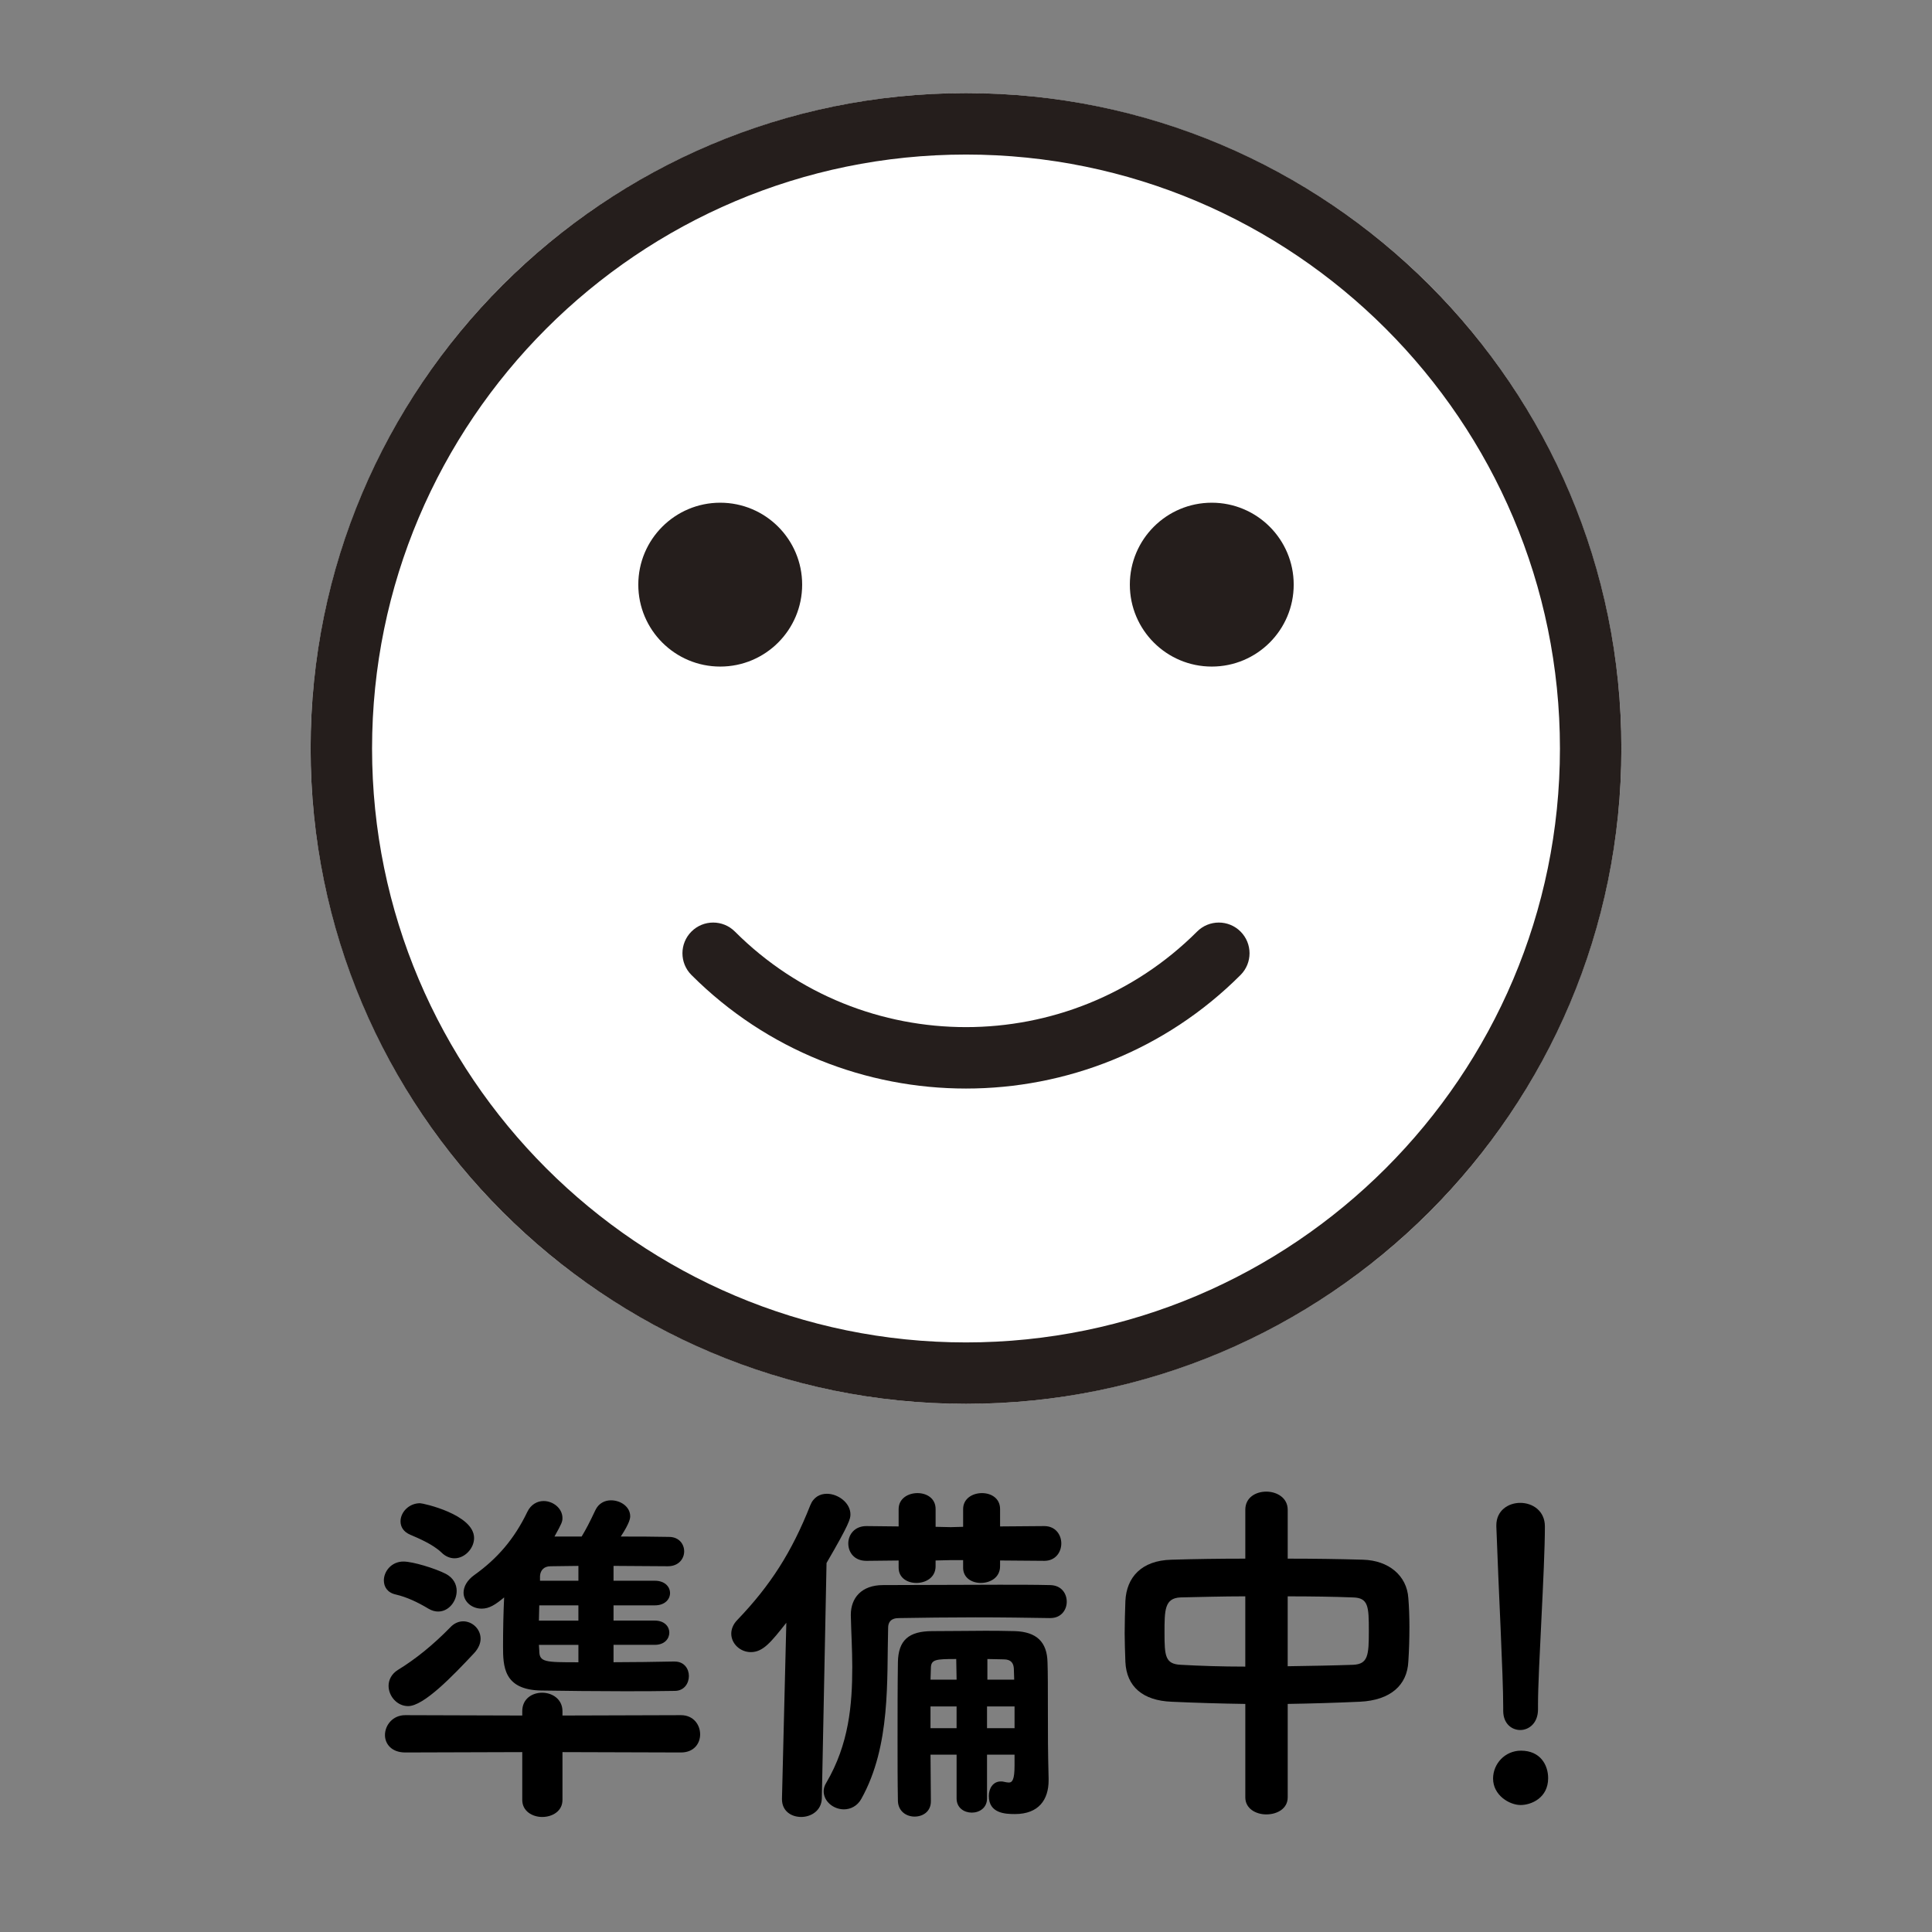
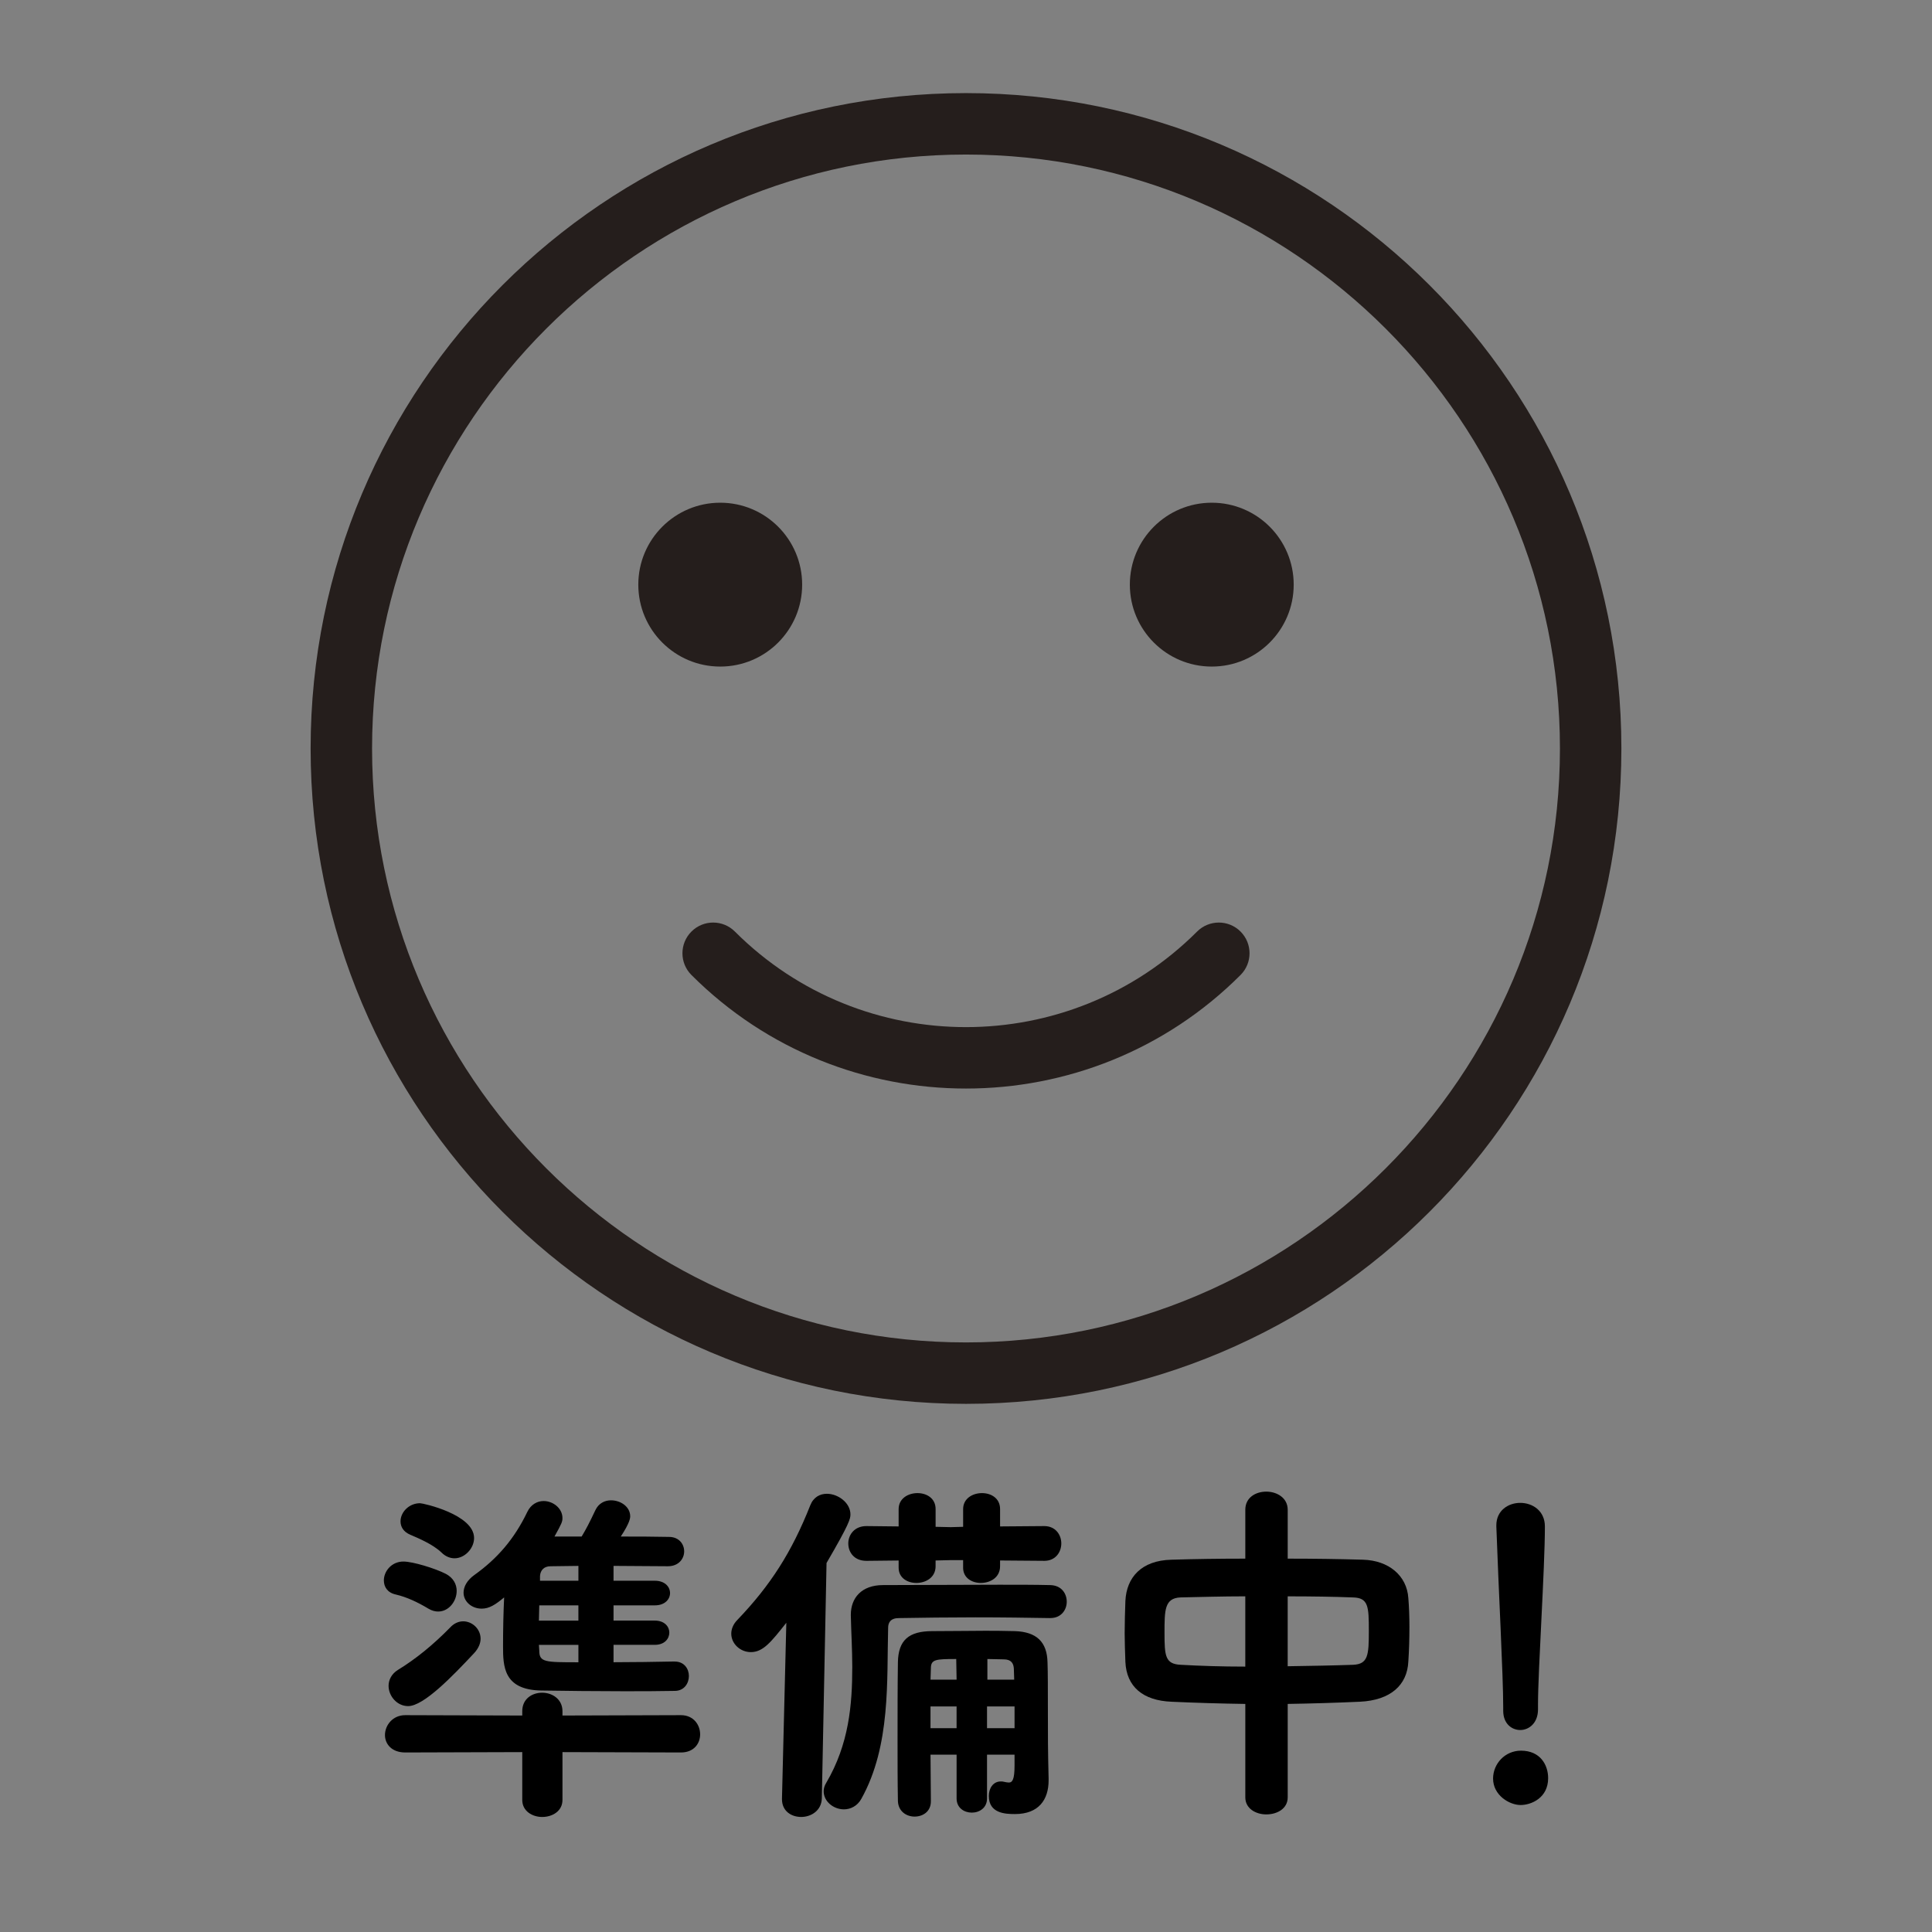
<svg xmlns="http://www.w3.org/2000/svg" version="1.1" id="レイヤー_1" x="0px" y="0px" viewBox="0 0 128 128" enable-background="new 0 0 128 128" xml:space="preserve">
  <rect x="0" y="0" width="128" height="128" fill="#808080" stroke="none" />
  <g>
    <g>
-       <circle fill="#FFFFFF" cx="64" cy="49.589" r="43.421" />
      <path fill="#251E1C" d="M64,10.239c21.698,0,39.35,17.652,39.35,39.35S85.698,88.939,64,88.939    S24.65,71.286,24.65,49.589S42.302,10.239,64,10.239 M64,6.168c-23.981,0-43.421,19.44-43.421,43.421    S40.019,93.009,64,93.009s43.421-19.44,43.421-43.421S87.981,6.168,64,6.168L64,6.168z" />
    </g>
    <g>
      <circle fill="#251E1C" cx="47.717" cy="38.734" r="5.428" />
    </g>
    <g>
      <circle fill="#251E1C" cx="80.283" cy="38.734" r="5.428" />
    </g>
    <path fill="#251E1C" d="M64,72.119c-6.587,0-13.175-2.508-18.19-7.523   c-0.795-0.794-0.795-2.083-0-2.878c0.795-0.795,2.084-0.795,2.878,0   c8.443,8.442,22.179,8.442,30.623,0c0.795-0.795,2.083-0.795,2.878,0   c0.795,0.794,0.795,2.084,0,2.878C77.175,69.612,70.588,72.119,64,72.119z" />
  </g>
  <g>
    <path d="M28.384,106.578c-0.72-0.433-1.44-0.769-2.16-0.937c-0.552-0.12-0.792-0.504-0.792-0.937   c0-0.6,0.504-1.248,1.296-1.248c0.624,0,2.112,0.456,2.808,0.816   c0.504,0.264,0.72,0.696,0.72,1.128c0,0.696-0.528,1.368-1.224,1.368   C28.84,106.769,28.624,106.721,28.384,106.578z M37.265,116.082v3.169   c0,0.744-0.672,1.128-1.344,1.128c-0.648,0-1.32-0.384-1.32-1.128v-3.169l-7.752,0.024   c-0.912,0-1.344-0.576-1.344-1.152c0-0.647,0.504-1.32,1.344-1.32l7.752,0.024v-0.288   c0-0.816,0.648-1.224,1.32-1.224s1.344,0.432,1.344,1.224v0.288l7.849-0.024   c0.84,0,1.272,0.648,1.272,1.272c0,0.601-0.408,1.2-1.272,1.2L37.265,116.082z M27.04,113.034   c-0.744,0-1.296-0.672-1.296-1.344c0-0.385,0.192-0.792,0.624-1.057   c1.176-0.72,2.328-1.656,3.456-2.808c0.264-0.288,0.576-0.408,0.864-0.408   c0.6,0,1.152,0.504,1.152,1.152c0,0.287-0.12,0.624-0.432,0.96   C29.968,111.066,28.072,113.034,27.04,113.034z M29.248,102.857   c-0.576-0.552-1.561-0.96-2.064-1.176c-0.456-0.192-0.648-0.528-0.648-0.889   c0-0.6,0.552-1.2,1.296-1.2c0.192,0,3.577,0.744,3.577,2.305c0,0.696-0.624,1.344-1.296,1.344   C29.824,103.241,29.512,103.121,29.248,102.857z M44.705,110.082c0.624,0,0.936,0.479,0.936,0.96   s-0.312,0.984-0.936,0.984c-1.08,0.023-2.208,0.023-3.384,0.023c-1.872,0-3.792-0.023-5.473-0.048   c-2.496-0.048-2.52-1.608-2.52-2.952c0-1.104,0.024-2.208,0.072-3.216   c-0.576,0.479-0.984,0.744-1.488,0.744c-0.672,0-1.2-0.48-1.2-1.057   c0-0.384,0.216-0.816,0.72-1.176c1.512-1.08,2.64-2.376,3.504-4.177   c0.24-0.504,0.672-0.72,1.08-0.72c0.624,0,1.248,0.479,1.248,1.128   c0,0.24-0.048,0.36-0.528,1.224h1.8c0.288-0.479,0.504-0.888,0.912-1.752   c0.216-0.456,0.624-0.647,1.032-0.647c0.648,0,1.272,0.432,1.272,1.056   c0,0.12-0.024,0.432-0.624,1.344c1.056,0,2.136,0,3.192,0.024c0.672,0,1.008,0.48,1.008,0.96   c0,0.48-0.36,0.984-1.08,0.984c-1.248,0-2.448-0.024-3.6-0.024v0.984h2.736   c0.672,0,1.008,0.408,1.008,0.816c0,0.407-0.336,0.815-1.008,0.815h-2.736v1.009h2.736   c0.648,0,0.96,0.407,0.96,0.792c0,0.408-0.312,0.815-0.96,0.815h-2.736v1.152   c1.344,0,2.712-0.024,4.032-0.048H44.705z M38.321,106.361H35.728c0,0.336-0.024,0.672-0.024,1.009   h2.616V106.361z M38.321,108.977h-2.616l0.024,0.385c0,0.768,0.384,0.768,2.592,0.768V108.977z    M38.321,103.745c-0.648,0-1.249,0.024-1.848,0.024c-0.432,0-0.672,0.264-0.696,0.647v0.312h2.544   V103.745z" />
    <path d="M52.096,107.513c-1.008,1.272-1.536,1.944-2.352,1.944c-0.696,0-1.296-0.552-1.296-1.225   c0-0.288,0.12-0.624,0.408-0.912c2.184-2.279,3.6-4.488,4.824-7.584   c0.216-0.553,0.648-0.769,1.104-0.769c0.744,0,1.56,0.601,1.56,1.368   c0,0.288-0.072,0.624-1.584,3.217l-0.312,15.601c-0.024,0.793-0.696,1.225-1.368,1.225   c-0.648,0-1.272-0.384-1.272-1.176v-0.049L52.096,107.513z M69.569,107.202   c-1.416-0.024-3.168-0.049-4.944-0.049c-1.776,0-3.577,0.024-5.064,0.049   c-0.576,0-0.72,0.312-0.72,0.647c-0.096,3.456,0.192,7.801-1.776,11.329   c-0.264,0.48-0.72,0.696-1.152,0.696c-0.696,0-1.344-0.528-1.344-1.2   c0-0.168,0.048-0.36,0.168-0.552c1.512-2.568,1.728-5.185,1.728-7.681   c0-1.152-0.072-2.305-0.096-3.409v-0.048c0-1.104,0.696-1.968,2.136-1.968   c2.328,0,5.208-0.024,7.705-0.024c1.248,0,2.4,0,3.337,0.024c0.768,0,1.128,0.552,1.128,1.104   c0,0.527-0.36,1.08-1.08,1.08H69.569z M69.161,103.409l-2.904-0.023v0.384   c0,0.744-0.648,1.104-1.272,1.104c-0.6,0-1.176-0.336-1.176-1.008v-0.504h-0.816l-1.008,0.024v0.384   c0,0.744-0.648,1.104-1.272,1.104c-0.6,0-1.176-0.336-1.176-1.008v-0.479l-2.112,0.023h-0.024   c-0.816,0-1.2-0.576-1.2-1.152c0-0.575,0.408-1.151,1.2-1.151h0.024l2.112,0.023v-1.151   c0-0.696,0.625-1.057,1.249-1.057c0.6,0,1.2,0.336,1.2,1.057v1.176l1.008,0.023l0.816-0.023   v-1.176c0-0.696,0.624-1.057,1.248-1.057c0.6,0,1.2,0.336,1.2,1.057v1.151l2.904-0.023h0.024   c0.745,0,1.128,0.576,1.128,1.151c0,0.576-0.384,1.152-1.128,1.152H69.161z M67.217,116.25h-1.824   v2.904c0,0.624-0.504,0.937-1.008,0.937c-0.504,0-1.008-0.312-1.008-0.937v-2.904h-1.728   c0,1.032,0.024,2.064,0.024,3.072v0.024c0,0.672-0.528,1.008-1.08,1.008   c-0.528,0-1.08-0.336-1.104-1.032c-0.024-1.271-0.024-2.64-0.024-3.983c0-1.849,0-3.648,0.024-5.209   c0.024-1.464,0.72-2.064,2.28-2.064c1.512,0,2.376-0.023,3.48-0.023c0.552,0,1.176,0,1.992,0.023   c1.416,0.049,2.137,0.696,2.16,2.089c0.024,0.624,0.024,1.8,0.024,2.904   c0,1.92,0,2.904,0.048,4.776v0.12c0,1.271-0.648,2.231-2.232,2.231   c-0.648,0-1.729-0.048-1.729-1.2c0-0.479,0.264-0.96,0.792-0.96c0.072,0,0.144,0,0.216,0.024   c0.12,0.023,0.216,0.048,0.312,0.048c0.24,0,0.384-0.192,0.384-1.128V116.25z M63.353,109.914   c-1.368,0-1.68,0.023-1.68,0.624l-0.024,0.744h1.728L63.353,109.914z M63.376,113.058h-1.728v1.439   h1.728V113.058z M67.217,113.058h-1.824v1.439h1.824V113.058z M67.193,111.282   c0-0.265-0.024-0.528-0.024-0.744c-0.024-0.336-0.168-0.601-0.672-0.601l-1.08-0.023v1.368H67.193z   " />
    <path d="M82.505,112.89c-1.633-0.024-3.265-0.072-4.873-0.145c-1.92-0.072-3-1.008-3.072-2.641   c-0.023-0.695-0.048-1.319-0.048-1.896c0-0.721,0.024-1.416,0.048-2.137   c0.072-1.56,1.057-2.688,3.049-2.736c1.56-0.048,3.216-0.071,4.896-0.071v-3.24   c0-0.816,0.696-1.2,1.392-1.2c0.696,0,1.417,0.408,1.417,1.2v3.24   c1.68,0,3.384,0.023,4.992,0.071c1.704,0.049,2.904,1.057,3,2.545   c0.048,0.576,0.072,1.248,0.072,1.92c0,0.769-0.024,1.561-0.072,2.28   c-0.072,1.561-1.176,2.568-3.216,2.664c-1.608,0.072-3.192,0.12-4.776,0.145v6.192   c0,0.744-0.696,1.128-1.417,1.128c-0.695,0-1.392-0.384-1.392-1.128V112.89z M82.505,105.761   c-1.561,0-3.072,0.048-4.297,0.072c-1.056,0.048-1.056,0.84-1.056,2.352   c0,1.536,0.048,2.064,1.08,2.112c1.271,0.072,2.736,0.12,4.272,0.12V105.761z M85.313,110.393   c1.512-0.023,3-0.048,4.344-0.096c0.984-0.048,1.032-0.647,1.032-2.232   c0-1.632-0.024-2.208-1.056-2.231c-1.248-0.049-2.761-0.072-4.32-0.072V110.393z" />
    <path d="M100.744,119.587c-0.744,0-1.824-0.648-1.824-1.752c0-0.984,0.792-1.849,1.849-1.849   c1.271,0,1.8,0.937,1.8,1.824C102.568,119.106,101.464,119.587,100.744,119.587z M99.592,113.106   c0-2.137-0.312-7.849-0.456-11.978v-0.071c0-0.984,0.792-1.488,1.584-1.488   c0.816,0,1.633,0.527,1.633,1.56c0,2.809-0.456,9.505-0.456,11.785v0.336   c0,0.912-0.601,1.368-1.177,1.368c-0.575,0-1.128-0.432-1.128-1.271V113.106z" />
  </g>
  <g>
</g>
  <g>
</g>
  <g>
</g>
  <g>
</g>
  <g>
</g>
  <g>
</g>
</svg>